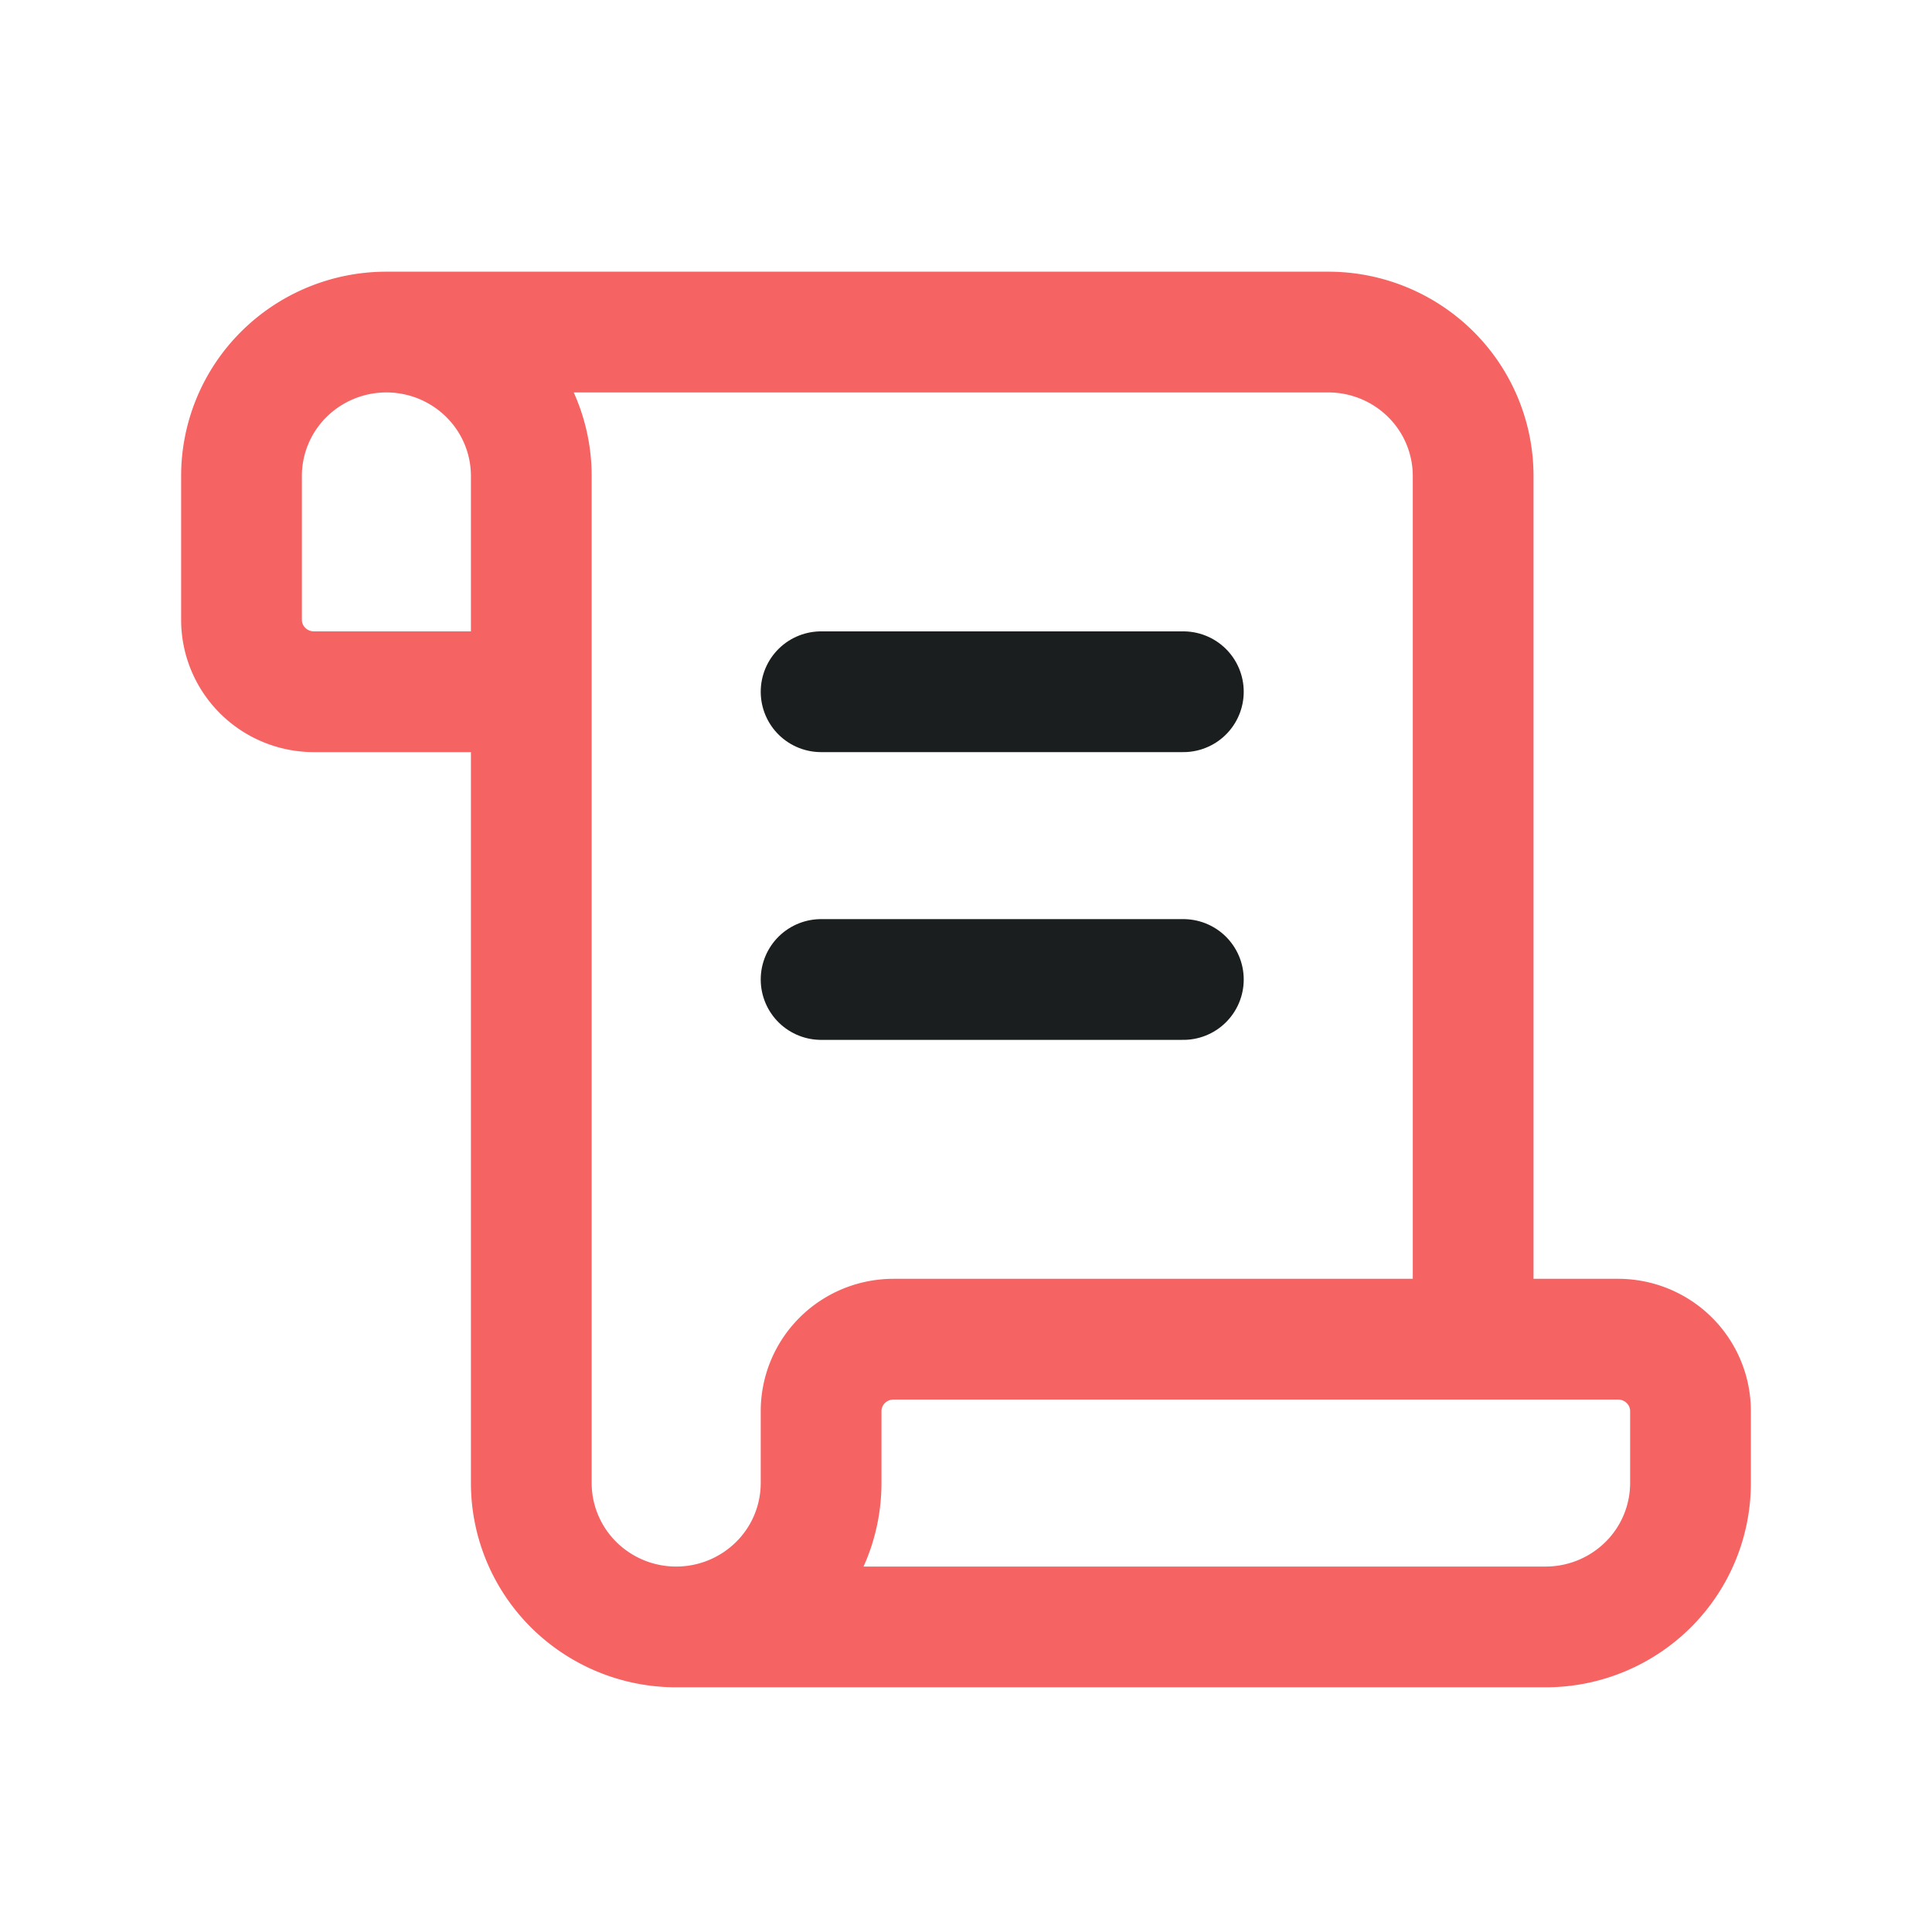
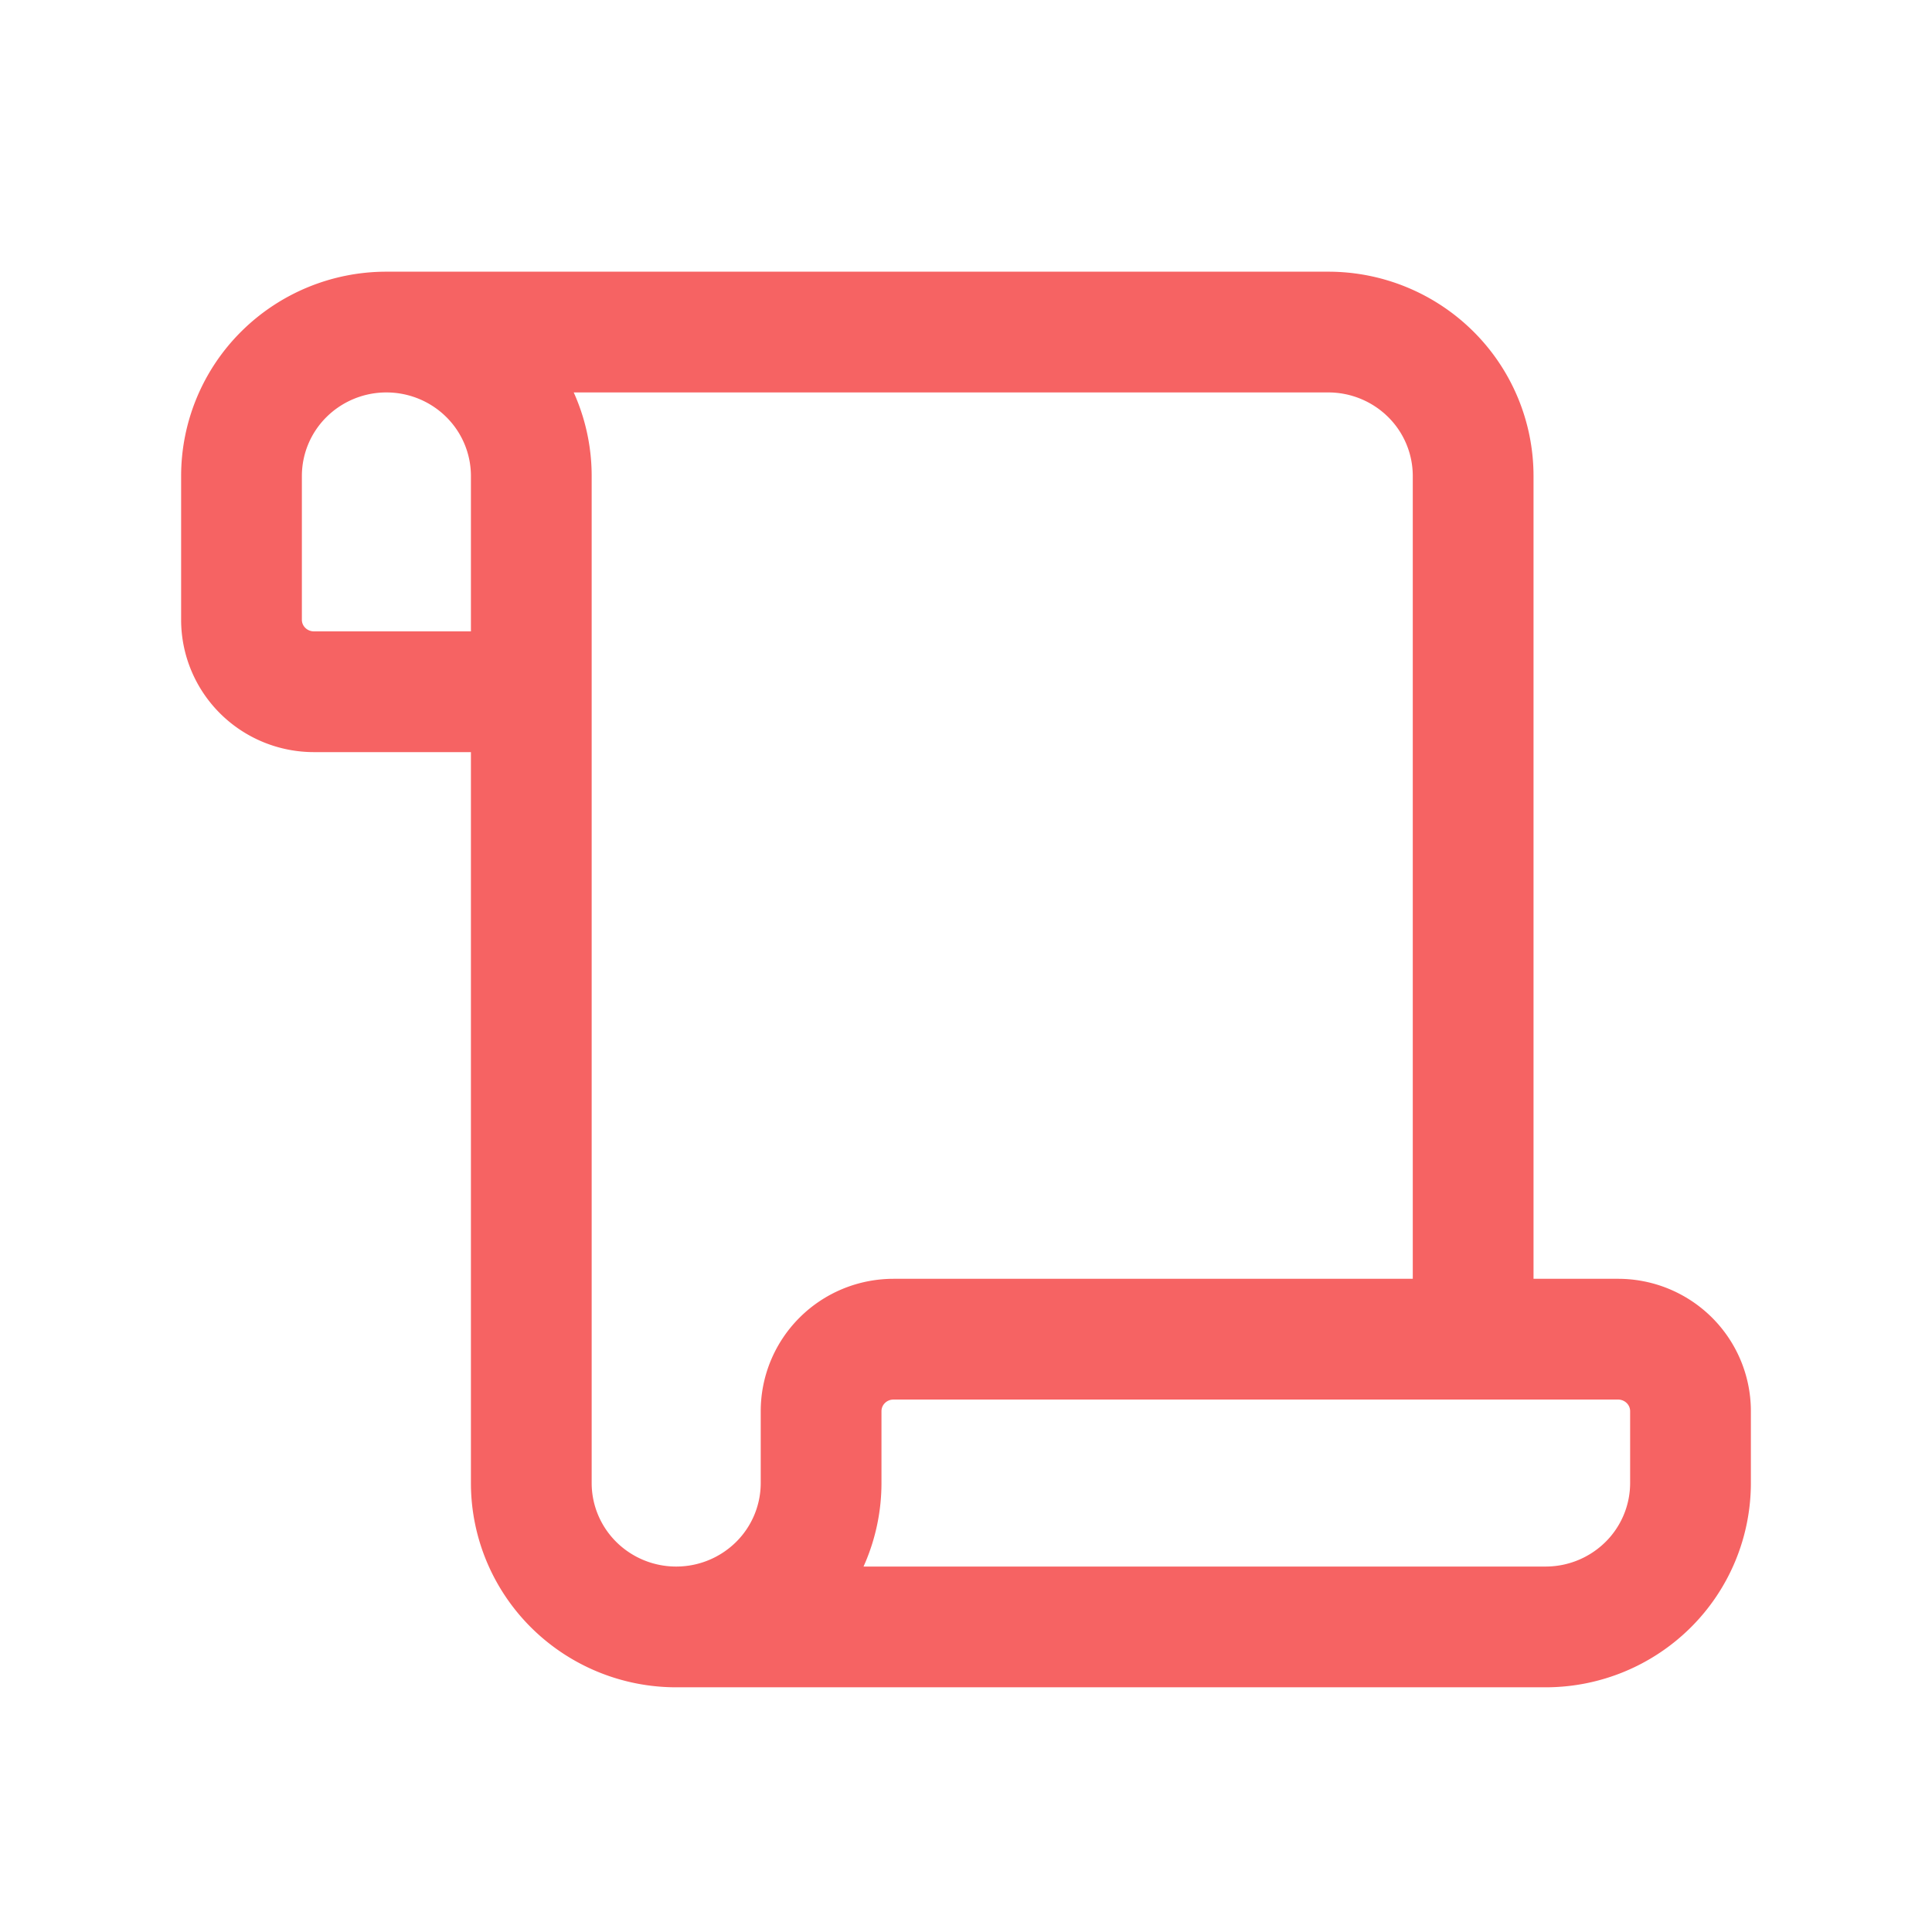
<svg xmlns="http://www.w3.org/2000/svg" width="64" height="64" fill="none">
  <path d="M48.8 44.362V15.766a4.749 4.749 0 00-1.406-3.37A4.817 4.817 0 0044 11H12.8m0 0c1.273 0 2.494.502 3.394 1.396a4.749 4.749 0 011.406 3.37v33.362c0 1.264.506 2.476 1.406 3.37a4.817 4.817 0 003.394 1.396M12.8 11a4.818 4.818 0 00-3.394 1.396A4.749 4.749 0 008 15.766v4.766c0 .632.253 1.238.703 1.685.45.447 1.06.698 1.697.698h7.2m4.8 30.979h28.8a4.817 4.817 0 003.394-1.396A4.749 4.749 0 0056 49.128v-2.383c0-.632-.253-1.238-.703-1.685a2.409 2.409 0 00-1.697-.698h-24c-.637 0-1.247.25-1.697.698a2.375 2.375 0 00-.703 1.685v2.383a4.749 4.749 0 01-1.406 3.37 4.817 4.817 0 01-3.394 1.396z" stroke="#F66363" stroke-width="4" stroke-linecap="round" stroke-linejoin="round" />
-   <path d="M39.2 32.447h-12m12-9.532h-12" stroke="#1B1E1E" stroke-width="4" stroke-linecap="round" stroke-linejoin="round" />
</svg>